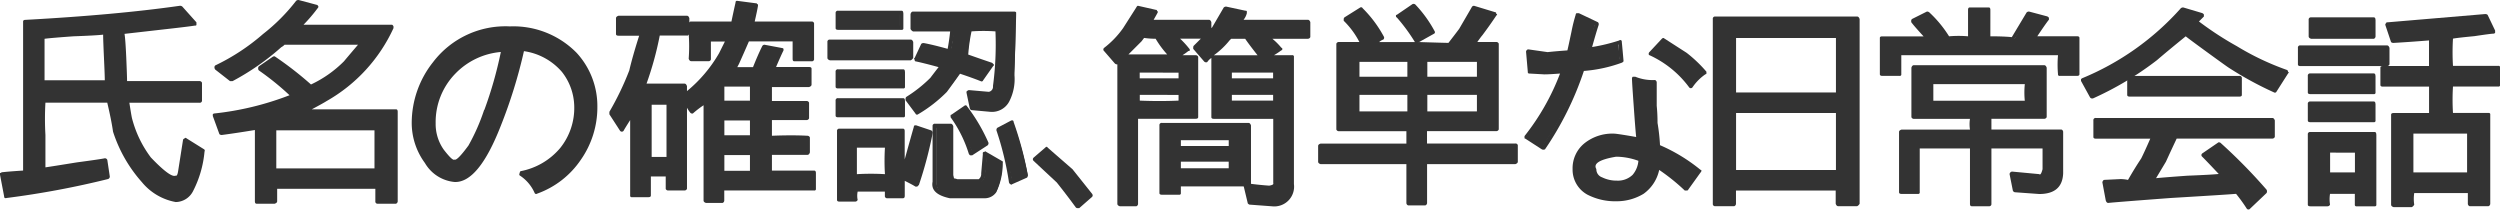
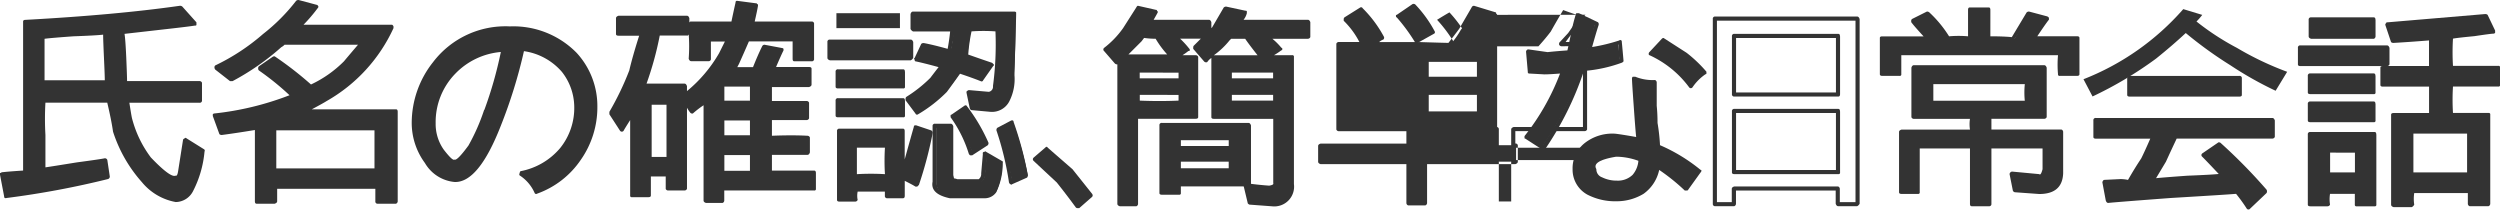
<svg xmlns="http://www.w3.org/2000/svg" width="145.006" height="12.153" preserveAspectRatio="none">
  <g data-name="グループ 136607">
    <g data-name="グループ 128923">
      <g data-name="グループ 128922">
        <path data-name="パス 73458" d="M10.195 11.575a1.092 1.092 0 0 0 .909-.576 7.016 7.016 0 0 0 .622-2.257l-1-.624a10.7 10.7 0 0 1-.287 1.825q-.1.336-.239.336-.574 0-1.531-1.1A7.032 7.032 0 0 1 7.513 6.82q-.096-.388-.192-1.009h4.259V4.803H7.226q-.1-1.249-.144-2.978 2.249-.193 4.164-.48l-.814-.913q-3.685.528-9 .816v8.694q-.67.1-1.34.144l.239 1.3a58.294 58.294 0 0 0 5.89-1.154l-.144-.961q-1.579.288-3.589.576V5.811h3.828a12.711 12.711 0 0 0 .335 1.777 6.8 6.8 0 0 0 1.628 2.834 3.3 3.3 0 0 0 1.916 1.153m-4.116-9.7a26.028 26.028 0 0 0 .144 2.93H2.488V2.113q1.866-.096 3.589-.24Z" fill="#333" />
      </g>
    </g>
    <g data-name="グループ 128925">
      <g data-name="グループ 128924">
        <path data-name="パス 73459" d="M11.294 1.488q.1 0 .1-.048v-.144l-.818-.913a.2.2 0 0 0-.143-.048q-3.685.528-8.949.816-.144 0-.144.1v8.642q-.766.048-1.244.1a.138.138 0 0 1-.096.042v.1l.239 1.249q0 .144.144.1a51.059 51.059 0 0 0 5.886-1.1.154.154 0 0 0 .1-.144l-.144-.961a.153.153 0 0 0-.144-.1q-.191.048-1.627.24-1.484.24-1.819.288V7.828a16.461 16.461 0 0 1 0-1.873h3.586q.239 1.009.335 1.681a8.143 8.143 0 0 0 1.675 2.93 3.3 3.3 0 0 0 1.962 1.153 1.145 1.145 0 0 0 1-.624 6.229 6.229 0 0 0 .67-2.305.1.1 0 0 0-.048-.144l-1-.624a.06.06 0 0 0-.1 0q-.1.048-.1.1l-.287 1.825q-.048.288-.144.24-.287.144-1.436-1.057a6.451 6.451 0 0 1-1.1-2.305q-.048-.24-.144-.865h4.068a.127.127 0 0 0 .144-.144V4.802a.153.153 0 0 0-.144-.1H7.37q0-.288-.048-1.393-.048-1.057-.1-1.345l2.106-.24q1.723-.192 1.962-.24m-.857-.909q.191.24.622.72-.526.048-2.106.24-1.627.144-1.819.192-.144 0-.144.1 0 .192.1 1.489.048 1.345.048 1.489.048.144.144.144h4.211v.768H7.37a.138.138 0 0 0-.1.048.042.042 0 0 0-.048.048v.048l.191 1.009a7.632 7.632 0 0 0 1.149 2.4q1.053 1.153 1.627 1.153.383-.144.383-.384l.287-1.729q.431.288.766.48a6.909 6.909 0 0 1-.622 2.209.975.975 0 0 1-.814.48 3.01 3.01 0 0 1-1.771-1.1A6.834 6.834 0 0 1 6.8 7.587q-.144-.913-.335-1.777-.048-.1-.1-.1H2.489a.085.085 0 0 0-.1.1v4.035a.06.06 0 0 0 0 .1.138.138 0 0 0 .1.048q.191-.048 1.675-.288 1.436-.24 1.819-.288a6.5 6.5 0 0 0 .144.768q-2.586.62-5.696 1.05a6.2 6.2 0 0 0-.192-1.006q.814-.1 1.244-.144a.085.085 0 0 0 .1-.1V1.344q5.165-.241 8.85-.769Z" fill="#333" />
      </g>
    </g>
    <g data-name="グループ 128927">
      <g data-name="グループ 128926">
        <path data-name="パス 73460" d="M6.174 1.818a.138.138 0 0 0-.096-.048l-3.633.24a.085.085 0 0 0-.1.1V4.8q0 .1.144.1h3.732a.138.138 0 0 0 .1-.048l-.147-3.034M6.03 3.355q.048 1.009.048 1.3H2.584V2.25q.335-.048 1.675-.144 1.34-.048 1.723-.096 0 .288.048 1.345Z" fill="#333" />
      </g>
    </g>
    <g data-name="グループ 128929">
      <g data-name="グループ 128928">
        <path data-name="パス 73461" d="M22.919 11.719V6.484h-5.312q.67-.34 1.244-.673a9.389 9.389 0 0 0 3.829-4.227h-5.313q.527-.575.957-1.152L17.272.144a14.178 14.178 0 0 1-1.963 1.969 12.28 12.28 0 0 1-2.771 1.825l.861.672a15.687 15.687 0 0 0 2.82-1.92.75.75 0 0 1 .191-.146h4.594a9.42 9.42 0 0 1-.957 1.1 8.575 8.575 0 0 1-2.009 1.447 18.061 18.061 0 0 0-2.2-1.681l-.766.576a14.037 14.037 0 0 1 1.912 1.585 17.679 17.679 0 0 1-4.546 1.153l.383 1.009a16.177 16.177 0 0 0 2.058-.336v4.323h1.053v-.865h5.934v.865h1.053m-6.987-1.826v-2.45h5.934v2.45Z" fill="#333" />
      </g>
    </g>
    <g data-name="グループ 128931">
      <g data-name="グループ 128930">
        <path data-name="パス 73462" d="M22.824 1.633v-.1q-.048-.1-.1-.1h-5.117a9.364 9.364 0 0 0 .814-.953.139.139 0 0 0 .048-.1q-.048-.1-.1-.1L17.32 0a.2.2 0 0 0-.144.048 10.809 10.809 0 0 1-1.914 1.921 12.28 12.28 0 0 1-2.775 1.825.139.139 0 0 0-.048.1.2.2 0 0 0 .048.144l.856.669h.144a14.411 14.411 0 0 0 2.828-1.969.75.75 0 0 0 .191-.144h4.26q-.574.672-.814.961A6.7 6.7 0 0 1 18.038 4.9a20.162 20.162 0 0 0-2.106-1.634.2.2 0 0 0-.144.048l-.766.528a.139.139 0 0 0-.048.1v.048a.139.139 0 0 0 .048.1 15.8 15.8 0 0 1 1.772 1.433 17.024 17.024 0 0 1-4.351 1.057.138.138 0 0 0-.1.048v.1l.383 1.053a.2.2 0 0 0 .144.048q.766-.1 1.914-.288v4.131q0 .144.1.144h1.048q.144-.048.144-.144v-.72h5.695v.72a.127.127 0 0 0 .144.144h1.053a.154.154 0 0 0 .1-.144V6.484q0-.144-.1-.144h-4.882q.718-.384.861-.48a9.321 9.321 0 0 0 3.876-4.227m0 7.445v2.5h-.813v-.72q0-.144-.1-.144h-5.978q-.1 0-.1.144v.72h-.809V7.4l-.048-.1a.2.2 0 0 0-.144-.048l-1.914.337q-.143-.389-.287-.817a16.428 16.428 0 0 0 4.451-1.1q.048 0 .048-.1a.06.06 0 0 0 0-.1 15.267 15.267 0 0 0-1.867-1.486 4.438 4.438 0 0 1 .574-.432 12.928 12.928 0 0 1 2.107 1.585.366.366 0 0 0 .144.048A9.27 9.27 0 0 0 20.143 3.7l.957-1.153a.042.042 0 0 0 .049-.047v-.051a.094.094 0 0 0-.144-.049h-4.594a.518.518 0 0 0-.239.192 16.461 16.461 0 0 1-2.729 1.875q-.287-.24-.67-.528a13.09 13.09 0 0 0 2.633-1.778A10.809 10.809 0 0 0 17.32.24q.287.1.814.24l-.862 1.009v.144a.138.138 0 0 0 .1.048h5.121a9.68 9.68 0 0 1-3.641 3.986q-.67.333-1.293.673a.2.2 0 0 0-.048.144q.048.1.1.1h5.216Z" fill="#333" />
      </g>
    </g>
    <g data-name="グループ 128933">
      <g data-name="グループ 128932">
        <path data-name="パス 73463" d="M21.865 10.01a.154.154 0 0 0 .1-.144V7.464q0-.144-.1-.144h-5.934a.127.127 0 0 0-.144.144v2.4q0 .1.144.144h5.934m-.144-2.448v2.209h-5.695V7.56h5.695Z" fill="#333" />
      </g>
    </g>
    <g data-name="グループ 128951">
      <g data-name="グループ 128950">
        <path data-name="パス 73472" d="M33.354 3.164a4.857 4.857 0 0 0-3.732-1.489 5.144 5.144 0 0 0-4.356 2.017 5.418 5.418 0 0 0-1.244 3.41 3.711 3.711 0 0 0 .766 2.306 2.071 2.071 0 0 0 1.579 1.056q1.34 0 2.632-3.17a29.918 29.918 0 0 0 1.34-4.467 3.858 3.858 0 0 1 2.393 1.3 3.384 3.384 0 0 1 .718 2.065 3.831 3.831 0 0 1-.861 2.5 3.861 3.861 0 0 1-2.3 1.393 3.311 3.311 0 0 1 .861 1.057 4.666 4.666 0 0 0 2.443-1.926 5.093 5.093 0 0 0 .957-3.026 4.435 4.435 0 0 0-1.2-3.026m-8.179 3.938a4.361 4.361 0 0 1 1.151-2.978 4.324 4.324 0 0 1 2.919-1.3 35.411 35.411 0 0 1-1 3.554 9.622 9.622 0 0 1-.957 2.065q-.526.913-.909.865-.287 0-.718-.576a2.884 2.884 0 0 1-.486-1.63Z" fill="#333" />
      </g>
    </g>
    <g data-name="グループ 128953">
      <g data-name="グループ 128952">
        <path data-name="パス 73473" d="M33.692 9.264a5.31 5.31 0 0 0 .957-3.074 4.553 4.553 0 0 0-1.2-3.122 5.145 5.145 0 0 0-3.873-1.537 5.278 5.278 0 0 0-4.451 2.065 5.677 5.677 0 0 0-1.244 3.506 3.917 3.917 0 0 0 .766 2.354 2.226 2.226 0 0 0 1.723 1.1q1.388.048 2.68-3.266a28.927 28.927 0 0 0 1.34-4.323 3.575 3.575 0 0 1 2.2 1.2 3.32 3.32 0 0 1 .718 2.017 3.707 3.707 0 0 1-.814 2.4 3.963 3.963 0 0 1-2.3 1.345.139.139 0 0 0-.048.1q-.048 0 0 .048a.06.06 0 0 0 0 .1 2.329 2.329 0 0 1 .861 1.009.094.094 0 0 0 .144.048 5.151 5.151 0 0 0 2.541-1.97m-3.4-6.58a.085.085 0 0 0-.1.1 28.111 28.111 0 0 1-1.34 4.419q-1.238 3.117-2.482 3.117a2.06 2.06 0 0 1-1.532-1.008 3.729 3.729 0 0 1-.718-2.21 5.488 5.488 0 0 1 1.2-3.362 5.092 5.092 0 0 1 4.256-1.969 4.8 4.8 0 0 1 3.685 1.489 4.188 4.188 0 0 1 1.149 2.93 5.169 5.169 0 0 1-3.254 4.8 2.6 2.6 0 0 0-.719-.859 4.179 4.179 0 0 0 2.25-1.4 3.9 3.9 0 0 0 .861-2.546 3.509 3.509 0 0 0-.767-2.154 3.839 3.839 0 0 0-2.487-1.347Z" fill="#333" />
      </g>
    </g>
    <g data-name="グループ 128955">
      <g data-name="グループ 128954">
        <path data-name="パス 73474" d="M29.289 2.775q0-.048-.1-.048a4.525 4.525 0 0 0-2.915 1.345 4.29 4.29 0 0 0-1.244 3.074 2.773 2.773 0 0 0 .526 1.681q.431.672.814.672.431 0 1-.913a10.934 10.934 0 0 0 .96-2.113 23.33 23.33 0 0 0 1-3.6.139.139 0 0 0-.048-.1m-1.2 3.6a11.627 11.627 0 0 1-.909 2.065q-.67.913-.814.816-.1.1-.622-.576a2.584 2.584 0 0 1-.468-1.532 4.021 4.021 0 0 1 1.149-2.882 4.164 4.164 0 0 1 2.632-1.249 23.156 23.156 0 0 1-.957 3.362Z" fill="#333" />
      </g>
    </g>
    <g data-name="グループ 128957">
      <g data-name="グループ 128956">
        <path data-name="パス 73475" d="M47.213 10.903V9.99h-2.536V8.837h2.2v-.864h-2.2V6.82h2.154v-.864h-2.154V4.899h2.3v-.913h-2.109a6.791 6.791 0 0 0 .479-1.1l-1-.192a5.2 5.2 0 0 1-.574 1.3h-1.2a2.525 2.525 0 0 1 .239-.384 12.156 12.156 0 0 0 .576-1.353h2.728V3.41h1V1.344h-3.492q.143-.528.239-1.056L42.81.144a7.322 7.322 0 0 1-.287 1.2h-2.441V3.41h1.053V2.257h1.1q-.191.48-.383.865a9.191 9.191 0 0 1-2.106 2.4v-.578h-2.439a.139.139 0 0 0 .048-.1 19.27 19.27 0 0 0 .861-2.93h1.672v-.905h-4.017v.913h1.388q-.287 1.1-.67 2.161a13.036 13.036 0 0 1-1.101 2.449l.574.961a10.656 10.656 0 0 0 .626-1.009v4.8h.957v-1.2h1.1v.816h1V5.859l.431.576.766-.576v5.764h.957v-.72h5.312m-5.31-4.947V4.899h1.771v1.057h-1.771m-4.259-.048h1.1v3.265h-1.1V5.908m6.03.913v1.152h-1.771V6.82h1.771m-1.771 3.17V8.837h1.771V9.99Z" fill="#333" />
      </g>
    </g>
    <g data-name="グループ 128959">
      <g data-name="グループ 128958">
        <path data-name="パス 73476" d="M45.446 2.931v-.1a.138.138 0 0 0-.1-.048l-1-.188a.153.153 0 0 0-.144.1q-.239.48-.526 1.2h-.912l.1-.192q.239-.528.574-1.3h2.536v1.008q0 .144.1.144h1a.127.127 0 0 0 .144-.144V1.394a.127.127 0 0 0-.144-.144h-3.3q.144-.624.191-.913V.289a.042.042 0 0 0-.053-.048.042.042 0 0 0-.047-.048L42.764.049a.085.085 0 0 0-.1.1q-.1.432-.239 1.1h-2.341a.086.086 0 0 0-.1.1v-.291q-.044-.144-.138-.144h-3.974q-.143.048-.143.144v.913q0 .1.144.1h1.2q-.383 1.2-.574 2.017a16.573 16.573 0 0 1-1.153 2.397v.144l.622.961a.138.138 0 0 0 .1.048.138.138 0 0 0 .1-.048q.048-.1.383-.624v4.371a.085.085 0 0 0 .1.1h.957q.144 0 .144-.1v-1.1h.861v.72a.153.153 0 0 0 .133.092h.957a.153.153 0 0 0 .144-.1v-4.7a2.043 2.043 0 0 0 .191.288.138.138 0 0 0 .1.048h.048a5.527 5.527 0 0 1 .622-.48v5.523q0 .1.144.144h.957a.154.154 0 0 0 .1-.144v-.579h5.216a.085.085 0 0 0 .1-.1v-.91q0-.144-.1-.144h-2.451v-.913h2.058q.1 0 .144-.144v-.864a.153.153 0 0 0-.144-.1q-.861-.048-2.058 0v-.909h2.01a.153.153 0 0 0 .144-.1v-.908a.153.153 0 0 0-.144-.1h-2.01v-.808h2.154q.144-.048.144-.144v-.918q0-.1-.144-.1h-1.915q.287-.672.431-.961m-.239-1.436h1.771v1.825h-.766V2.258a.153.153 0 0 0-.144-.1h-2.68a.2.2 0 0 0-.144.048l-.574 1.349a2.525 2.525 0 0 0-.239.384v.048a.06.06 0 0 0 0 .1.138.138 0 0 0 .1.048h1.24a.138.138 0 0 0 .1-.048q.191-.48.526-1.249.335.048.766.144-.287.624-.431.961v.144a.2.2 0 0 0 .144.048h1.962v.672h-2.2a.085.085 0 0 0-.1.1v1.05q0 .144.1.144h2.058v.624H44.63q-.1 0-.1.144v1.1a.154.154 0 0 0 .1.144q.909-.048 2.106 0v.624H44.63a.085.085 0 0 0-.1.1v1.2a.085.085 0 0 0 .1.1h2.441v.672h-5.169q-.144.048-.144.144v.576h-.717V5.861a.139.139 0 0 0-.048-.1h-.147q-.239.192-.67.528a6 6 0 0 1-.383-.48.094.094 0 0 0-.144-.048.139.139 0 0 0-.048.1v4.947a3.064 3.064 0 0 1-.766 0v-.672q0-.144-.1-.144h-1.14q-.1 0-.1.144v1.057h-.713v-4.66a.559.559 0 0 0-.1-.144.2.2 0 0 0-.144.048q-.144.288-.479.865-.287-.48-.479-.768a11.761 11.761 0 0 0 1.1-2.4q.048-.144.335-1.057a7.714 7.714 0 0 0 .287-1.1h.054a.139.139 0 0 1-.048-.1.138.138 0 0 0-.1-.048h-1.24v-.68h3.778v.672H38.17l-.1.1a24.518 24.518 0 0 1-.81 2.928.139.139 0 0 0-.048.1v.048q.048.1.1.1h2.3v.48a.139.139 0 0 0 .048.1q.048.048.144 0a8.719 8.719 0 0 0 2.098-2.458q.239-.48.431-.913a.06.06 0 0 0 0-.1.138.138 0 0 0-.1-.048h-1.144a.085.085 0 0 0-.1.1v1.057h-.809a17.413 17.413 0 0 0 0-1.825h2.345a.085.085 0 0 0 .1-.1q.1-.384.239-1.1l.814.1a8.347 8.347 0 0 1-.191.961q.048 0 0 .048a.042.042 0 0 1 .048.048.138.138 0 0 0 .1.048h1.57m-3.972.913h.813l-.335.672a8.007 8.007 0 0 1-1.865 2.204v-.288q-.049-.147-.145-.147h-2.2a18.923 18.923 0 0 0 .766-2.786h1.579a.085.085 0 0 0 .1-.1 9.884 9.884 0 0 1 0 1.441q.048.144.144.144h1a.127.127 0 0 0 .144-.144Z" fill="#333" />
      </g>
    </g>
    <g data-name="グループ 128961">
      <g data-name="グループ 128960">
        <path data-name="パス 73477" d="M38.803 5.836h-1.1a.127.127 0 0 0-.144.144v3.218a.127.127 0 0 0 .144.144h1.1q.1 0 .1-.144V5.98q-.004-.144-.1-.144m-1 .24h.856v3.026h-.861V6.076Z" fill="#333" />
      </g>
    </g>
    <g data-name="グループ 128963">
      <g data-name="グループ 128962">
        <path data-name="パス 73478" d="M43.642 6.084a.085.085 0 0 0 .1-.1V4.928q0-.144-.1-.144H41.92a.127.127 0 0 0-.144.144v1.056q0 .1.144.1h1.722m-.143-1.06v.816h-1.484v-.816Z" fill="#333" />
      </g>
    </g>
    <g data-name="グループ 128965">
      <g data-name="グループ 128964">
        <path data-name="パス 73479" d="M43.642 8.091a.085.085 0 0 0 .1-.1V6.89q0-.144-.1-.144H41.92a.127.127 0 0 0-.144.144v1.1q0 .1.144.1h1.722m-.143-1.104v.86h-1.484v-.86Z" fill="#333" />
      </g>
    </g>
    <g data-name="グループ 128967">
      <g data-name="グループ 128966">
        <path data-name="パス 73480" d="M43.642 10.148a.085.085 0 0 0 .1-.1V8.899q0-.144-.1-.144H41.92a.127.127 0 0 0-.144.144v1.156q0 .1.144.1h1.722m-.143-1.16v.913h-1.484v-.913Z" fill="#333" />
      </g>
    </g>
    <g data-name="グループ 128969">
      <g data-name="グループ 128968">
        <path data-name="パス 73481" d="m56.41 8.883.861-.576a11.57 11.57 0 0 0-1.2-2.113l-.766.528a10.592 10.592 0 0 1 1.1 2.161m-7.8 2.69h.957v-.577h1.821v.384h.909v-1.104l.814.432a23.379 23.379 0 0 0 .814-3.026l-.861-.288a23.586 23.586 0 0 1-.766 2.738V7.586h-3.684v3.986m.957-1.393V8.403h1.817v1.777h-1.816m-1.053-4.371v.865h3.78v-.865h-3.78m0-1.681v.865h3.78v-.865h-3.78m4.307-.768v-.961h-4.738v.961h4.738m-.622-1.729V.766h-3.685v.865h3.685m6.556 5.475-.861.384a21.292 21.292 0 0 1 .813 3.076l.909-.384a19.45 19.45 0 0 0-.861-3.074m-.957 3.986a4.2 4.2 0 0 0 .335-1.633l-.909-.528q-.048.816-.1 1.153-.041.38-.235.43h-1.292q-.383 0-.335-.336V7.298h-.958v3.218q0 .816.909.865h2.01a.714.714 0 0 0 .574-.288m.1-9.414a30.99 30.99 0 0 1-.1 3.362.492.492 0 0 1-.383.432 5.593 5.593 0 0 1-1.149-.144l.191.961a7.087 7.087 0 0 0 1.053.1q.814-.048 1-.576a3.274 3.274 0 0 0 .294-1.448q.1-1.2.1-3.554h-5.891v.867h2.3a5.905 5.905 0 0 1-.191 1.3q-.721-.196-1.538-.34l-.383.816a10.712 10.712 0 0 1 1.531.384 4.385 4.385 0 0 1-.622.768 6.319 6.319 0 0 1-1.432 1.159l.574.768a8.776 8.776 0 0 0 1.632-1.301 4.277 4.277 0 0 0 .814-1.1q.718.24 1.292.48l.574-.816a13.268 13.268 0 0 0-1.488-.531 9.338 9.338 0 0 0 .192-1.587Z" fill="#333" />
      </g>
    </g>
    <g data-name="グループ 128971">
      <g data-name="グループ 128970">
        <path data-name="パス 73482" d="M52.969 3.354v-.913q-.048-.144-.143-.144h-4.69a.127.127 0 0 0-.144.144v.913q0 .1.144.144h4.69a.314.314 0 0 0 .144-.144m-2.489-.817h2.249a2.72 2.72 0 0 0 0 .72h-4.499v-.72Z" fill="#333" />
      </g>
    </g>
    <g data-name="グループ 128973">
      <g data-name="グループ 128972">
-         <path data-name="パス 73483" d="M52.392.766q0-.144-.1-.144h-3.68a.127.127 0 0 0-.144.144v.865q0 .1.144.1h3.685a.085.085 0 0 0 .1-.1V.766m-.239.1v.621h-3.451V.862h3.446Z" fill="#333" />
-       </g>
+         </g>
    </g>
    <g data-name="グループ 128975">
      <g data-name="グループ 128974">
        <path data-name="パス 73484" d="M52.487 4.164q0-.144-.096-.144h-3.78a.127.127 0 0 0-.144.144v.865q0 .1.144.1h3.78a.085.085 0 0 0 .1-.1v-.865m-.239.1v.621h-3.546V4.26h3.542Z" fill="#333" />
      </g>
    </g>
    <g data-name="グループ 128977">
      <g data-name="グループ 128976">
        <path data-name="パス 73485" d="M52.487 5.838q0-.144-.096-.144h-3.78a.127.127 0 0 0-.144.144v.865q0 .1.144.1h3.78a.085.085 0 0 0 .1-.1v-.865m-.239.1v.621h-3.546v-.625h3.542Z" fill="#333" />
      </g>
    </g>
    <g data-name="グループ 128979">
      <g data-name="グループ 128978">
        <path data-name="パス 73486" d="M54.1 7.703a.154.154 0 0 0-.1-.144l-.857-.288h-.094a.139.139 0 0 0-.048.1q-.1.336-.526 1.873V7.607q0-.144-.1-.144h-3.682a.127.127 0 0 0-.144.144v3.987q0 .1.144.1h.909a.153.153 0 0 0 .144-.1 1.17 1.17 0 0 1 0-.48h1.579v.24a.127.127 0 0 0 .144.144h.909q.1 0 .1-.144v-.865q.479.24.622.336h.1l.1-.1a23.379 23.379 0 0 0 .8-3.022m-1.866 2.4a.139.139 0 0 0 .048.1q-.048 0-.048.1v.961h-.67v-.24q0-.144-.1-.144h-1.862q-.1 0-.1.144a.915.915 0 0 0 0 .432h-.714V7.703h3.446v2.4m.191.1.048-.048q.048-.144.335-1.2.287-1.1.383-1.393.335.1.622.192a15.927 15.927 0 0 1-.718 2.786 6.389 6.389 0 0 0-.67-.339Z" fill="#333" />
      </g>
    </g>
    <g data-name="グループ 128981">
      <g data-name="グループ 128980">
        <path data-name="パス 73487" d="M51.569 8.469q-.048-.144-.144-.144h-1.818a.127.127 0 0 0-.144.144v1.729q0 .1.144.144h1.818a.314.314 0 0 0 .144-.144V8.469m-1.867.096h1.627a12.352 12.352 0 0 0 0 1.537 13.793 13.793 0 0 0-1.627 0Z" fill="#333" />
      </g>
    </g>
    <g data-name="グループ 128983">
      <g data-name="グループ 128982">
        <path data-name="パス 73488" d="M58.939.719a.138.138 0 0 0-.096-.048h-5.886q-.1 0-.144.144v.865a.314.314 0 0 0 .144.144h2.153q-.048.48-.144 1.009-.861-.24-1.388-.336a.2.2 0 0 0-.144.048l-.382.816-.048.048.048.048q0 .1.048.1.479.1 1.34.336-.335.432-.479.624a7.808 7.808 0 0 1-1.388 1.1.139.139 0 0 0-.048.1v.1l.574.768a.094.094 0 0 0 .144.048 8.111 8.111 0 0 0 1.675-1.3q.287-.384.766-1.057.718.24 1.2.432a.094.094 0 0 0 .142-.051l.574-.816.048-.048v-.048l-.1-.1q-.574-.192-1.388-.48a9.748 9.748 0 0 1 .191-1.345 10.035 10.035 0 0 1 1.388 0 18.237 18.237 0 0 1-.144 3.17.3.3 0 0 1-.239.336l-1.149-.1a.138.138 0 0 0-.1.048q-.048 0-.048.1l.191.913q.048.1.1.1l1.1.1a1.13 1.13 0 0 0 1.1-.624 2.829 2.829 0 0 0 .293-1.492q0-.24.048-1.777.048-1.587.048-1.779v-.1m-.957.961a.139.139 0 0 0-.048-.1h-1.723a.085.085 0 0 0-.1.1q-.1.768-.239 1.537a.559.559 0 0 0 .1.144q.479.192 1.34.48-.239.336-.431.624l-1.2-.48q-.048 0-.144.1l-.811 1.057a6.2 6.2 0 0 1-1.53 1.2l-.383-.576a8.785 8.785 0 0 0 1.34-1.1l.622-.768v-.1a.085.085 0 0 0-.1-.1q-.474-.141-1.383-.333a3.526 3.526 0 0 0 .287-.624q.861.192 1.436.336h.1a.139.139 0 0 0 .048-.1l.239-1.3a.139.139 0 0 0-.048-.1h-2.302V.911H58.7q0 .384-.048 1.825t-.048 1.635a2.849 2.849 0 0 1-.239 1.393.961.961 0 0 1-.909.48q-.335-.048-.957-.1-.048-.288-.144-.672.67.048 1 .1.383 0 .479-.528a20.154 20.154 0 0 0 .148-3.364Z" fill="#333" />
      </g>
    </g>
    <g data-name="グループ 128985">
      <g data-name="グループ 128984">
        <path data-name="パス 73489" d="m57.011 8.905-.1 1.153a.374.374 0 0 1-.144.336h-1.24a.781.781 0 0 0-.191-.048l-.044-.192V7.32q-.052-.144-.148-.144h-.909a.127.127 0 0 0-.143.144v3.218q-.144.72 1 .961h2.062a.807.807 0 0 0 .622-.336 3.776 3.776 0 0 0 .383-1.729q.048-.048-.048-.1l-.909-.525a.06.06 0 0 0-.1 0 .085.085 0 0 0-.1.1m.239.192a4.951 4.951 0 0 1 .67.432 3.463 3.463 0 0 1-.335 1.489q-.1.192-.479.24h-2.005q-.766-.048-.766-.72V7.416h.722v2.738l.1.336.383.144 1.288-.048q.287-.048.335-.48a9.6 9.6 0 0 0 .096-1.009Z" fill="#333" />
      </g>
    </g>
    <g data-name="グループ 128987">
      <g data-name="グループ 128986">
        <path data-name="パス 73490" d="M55.137 6.701v.1A7.276 7.276 0 0 1 56.19 8.91q.048.1.1.1h.1l.901-.585a.2.2 0 0 0 .046-.139 10.188 10.188 0 0 0-1.243-2.114.094.094 0 0 0-.143-.047l-.766.528a.042.042 0 0 0-.048.048m.287.1q.239-.196.527-.389a10.258 10.258 0 0 1 1.1 1.873 7.879 7.879 0 0 1-.67.432 10.782 10.782 0 0 0-.957-1.92Z" fill="#333" />
      </g>
    </g>
    <g data-name="グループ 128989">
      <g data-name="グループ 128988">
        <path data-name="パス 73491" d="M58.752 6.985h-.092l-.819.432a.2.2 0 0 0-.046.144 17.371 17.371 0 0 1 .729 3.024q.046.1.091.1a.055.055 0 0 0 .091 0l.865-.384a.2.2 0 0 0 .046-.144 20.221 20.221 0 0 0-.822-3.072.141.141 0 0 0-.043-.1m-.729.576a3.259 3.259 0 0 0 .592-.288 22.114 22.114 0 0 1 .774 2.834q-.319.144-.683.288a22.46 22.46 0 0 0-.683-2.834Z" fill="#333" />
      </g>
    </g>
    <g data-name="グループ 128991">
      <g data-name="グループ 128990">
        <path data-name="パス 73492" d="M63.304 11.35a7.571 7.571 0 0 0-1.148-1.441q-1.053-.961-1.436-1.249l-.67.576a13.563 13.563 0 0 1 1.388 1.3 17.876 17.876 0 0 1 1.1 1.441Z" fill="#333" />
      </g>
    </g>
    <g data-name="グループ 128993">
      <g data-name="グループ 128992">
        <path data-name="パス 73493" d="M63.354 11.398q.048-.048 0-.144l-1.146-1.438-1.439-1.252q-.048-.1-.144 0l-.669.576a.139.139 0 0 0-.048.096.139.139 0 0 0 .048.1l1.34 1.249q.574.72 1.1 1.441a.138.138 0 0 0 .1.048h.1l.766-.672m-3.167-2.166q.287-.24.527-.432.766.672 1.34 1.2.383.48 1.053 1.3l-.574.48q-.67-.816-1.053-1.345-.431-.434-1.293-1.203Z" fill="#333" />
      </g>
    </g>
    <g data-name="グループ 128995">
      <g data-name="グループ 128994">
        <path data-name="パス 73494" d="M67.344 7.225v3.923h1v-.478h4.071V7.225h-5.071m1 1.387v-.621h3.019v.621h-3.014m0 1.292v-.622h3.014v.622h-3.014m5.645-3.157v3.827q0 .287-.335.287a8.18 8.18 0 0 1-1.387-.144l.239 1a10.974 10.974 0 0 0 1.339.1q1.148 0 1.1-1.2V3.302h-1.482l.813-.478a7.62 7.62 0 0 0-.718-.718h2.344v-.861h-3.922a2.644 2.644 0 0 0 .239-.526L71.123.48a4.534 4.534 0 0 1-.717 1.152 1.277 1.277 0 0 1-.239.335v-.722h-3.4l.29-.574-1.052-.239a4.382 4.382 0 0 1-.766 1.244 4.754 4.754 0 0 1-1.1 1.196l.622.718a.75.75 0 0 1 .191-.144v8.372h.957V6.747h3.492V3.302h-1.244l.765-.431a8.66 8.66 0 0 0-.765-.765h1.818a3.5 3.5 0 0 1-.622.574l.622.765a7.665 7.665 0 0 0 1.292-1.2.557.557 0 0 0 .1-.144h.909a11.226 11.226 0 0 1 .957 1.2h-2.827v3.446h3.588m0-2.679v.574h-2.631v-.574h2.631m0 1.292v.622h-2.631v-.623h2.631m-7.033-3.253a11.226 11.226 0 0 1 .957 1.2h-2.779a4.552 4.552 0 0 0 .909-1 .75.75 0 0 0 .144-.191h.765m-1.048 2.527v-.574h2.488v.574h-2.488m0 1.339v-.622h2.488v.622Z" fill="#333" />
      </g>
    </g>
    <g data-name="グループ 128997">
      <g data-name="グループ 128996">
        <path data-name="パス 73495" d="M76.004 1.292q-.048-.144-.144-.144h-3.731a.986.986 0 0 0 .191-.382v-.1q0-.048-.1-.048L71.124.383a.2.2 0 0 0-.144.052l-.67 1.148-.048.048v-.339q-.047-.144-.143-.144h-3.205q.192-.335.239-.43V.67l-.047-.048a.042.042 0 0 0-.048-.048L66.005.335q-.048 0-.1.1l-.765 1.2a5.318 5.318 0 0 1-1.096 1.14.12.12 0 0 0 0 .191l.622.718a.2.2 0 0 0 .143.051v8.085q0 .1.144.144h.957a.153.153 0 0 0 .1-.144V6.889h3.344q.144 0 .144-.1V3.301a.153.153 0 0 0-.144-.1h-.765a3.375 3.375 0 0 0 .335-.239.138.138 0 0 0 .1-.048q-.048-.048 0-.048l-.048-.048a5.287 5.287 0 0 0-.526-.574h1.2l-.392.391a.138.138 0 0 0-.048.1v.1l.622.718a.156.156 0 0 0 .191.048.854.854 0 0 1 .239-.239v3.431q0 .1.144.1h3.445v3.731q.048.1-.239.144-.67-.048-1.339-.144a.169.169 0 0 0-.144.144l.239 1q0 .048.1.1l1.339.1a1.147 1.147 0 0 0 1.244-1.292V3.301a.085.085 0 0 0-.1-.1h-1.055a4.353 4.353 0 0 0 .431-.287.042.042 0 0 0 .048-.048v-.043a.042.042 0 0 0-.048-.048 3.8 3.8 0 0 0-.526-.526h2.057a.153.153 0 0 0 .144-.1v-.857m-.239.718h-2.247a.085.085 0 0 0-.1.1v.048a.06.06 0 0 0 0 .1 7.013 7.013 0 0 1 .622.574 4.068 4.068 0 0 1-.67.383.142.142 0 0 0-.048.1v-.062l-1-1.2-.957-.048a.367.367 0 0 1-.144.048l-.048.1a8.043 8.043 0 0 1-1.2 1.148 3.8 3.8 0 0 1-.475-.574q.383-.335.574-.478v-.1q.047-.047 0-.048a.2.2 0 0 0 .144-.048l.287-.335a11.349 11.349 0 0 1 .67-1.1q.383.1.861.191-.144.335-.191.431v.095a.138.138 0 0 0 .1.048h3.827a2.03 2.03 0 0 0 0 .622M74.09 6.793q0-.144-.1-.144h-3.488V3.445h2.727q.048 0 .1-.1a.557.557 0 0 0 .144.1h1.339v7.224a.885.885 0 0 1-1 1.052q-.478-.048-1.244-.1a7.129 7.129 0 0 0-.144-.718q.813.048 1.244.1.526-.1.431-.383V6.793m-2.688-4.544h.813q.191.287.718.957h-2.536a4.681 4.681 0 0 0 .909-.861l.1-.1m-1.391-.283v.048h-1.866a.085.085 0 0 0-.1.1.042.042 0 0 0-.048.048.138.138 0 0 0 .048.1l.622.622q-.478.239-.622.335a.138.138 0 0 0-.048.1q-.048 0 0 .048 0 .048.1.1h1.148V6.65H65.91a.127.127 0 0 0-.144.144v4.927h-.718V3.445a.138.138 0 0 0-.052-.096h-.139q0 .048-.1.1l-.474-.579a4.836 4.836 0 0 0 1.052-1.1q.24-.435.718-1.196.335.1.813.191a3.187 3.187 0 0 0-.239.478v.049l.048.043q0 .048.1.048h3.249Z" fill="#333" />
      </g>
    </g>
    <g data-name="グループ 128999">
      <g data-name="グループ 128998">
        <path data-name="パス 73496" d="M68.082 3.348a.367.367 0 0 0-.048-.139l-.909-1.152-.857-.048a.821.821 0 0 0-.243.239q-.479.479-.909.961a.2.2 0 0 0-.048.139.138.138 0 0 0 .1.048h2.77a.2.2 0 0 0 .144-.048m-2.631-.191.765-.765.144-.192a4.73 4.73 0 0 0 .67.048 5.556 5.556 0 0 0 .67.909Z" fill="#333" />
      </g>
    </g>
    <g data-name="グループ 129001">
      <g data-name="グループ 129000">
        <path data-name="パス 73497" d="M68.594 4.115q0-.144-.1-.144h-2.483a.127.127 0 0 0-.144.144v.526a.127.127 0 0 0 .144.143h2.487q.1 0 .1-.144v-.525m-.239.1v.33h-2.253V4.21Z" fill="#333" />
      </g>
    </g>
    <g data-name="グループ 129003">
      <g data-name="グループ 129002">
        <path data-name="パス 73498" d="M68.594 5.406q0-.144-.1-.144h-2.483a.127.127 0 0 0-.144.144v.574q0 .1.144.1h2.487a.085.085 0 0 0 .1-.1v-.574m-.239.1v.33q-1.1.048-2.248 0v-.335Z" fill="#333" />
      </g>
    </g>
    <g data-name="グループ 129005">
      <g data-name="グループ 129004">
        <path data-name="パス 73499" d="M72.559 7.273q-.048-.144-.143-.144h-5.023a.127.127 0 0 0-.144.144v3.922q0 .1.144.1h1a.085.085 0 0 0 .1-.1v-.382h3.923a.153.153 0 0 0 .144-.1v-3.44m-.24 1.722v1.578h-3.923q-.1 0-.144.144v.335h-.765V7.368h4.832Z" fill="#333" />
      </g>
    </g>
    <g data-name="グループ 129007">
      <g data-name="グループ 129006">
        <path data-name="パス 73500" d="M71.507 8.038a.127.127 0 0 0-.143-.144h-2.966a.127.127 0 0 0-.144.144v.574q0 .1.144.1h2.966q.144 0 .144-.1v-.574m-.239.1v.33h-2.776v-.335h2.775Z" fill="#333" />
      </g>
    </g>
    <g data-name="グループ 129009">
      <g data-name="グループ 129008">
        <path data-name="パス 73501" d="M71.507 9.282a.127.127 0 0 0-.143-.144h-2.966a.127.127 0 0 0-.144.144v.574a.127.127 0 0 0 .144.143h2.966a.127.127 0 0 0 .143-.143v-.574m-.239.1v.378h-2.775v-.383h2.775Z" fill="#333" />
      </g>
    </g>
    <g data-name="グループ 129011">
      <g data-name="グループ 129010">
        <path data-name="パス 73502" d="M74.082 4.115a.127.127 0 0 0-.143-.144h-2.583a.127.127 0 0 0-.144.144v.526a.127.127 0 0 0 .144.143h2.583a.127.127 0 0 0 .143-.143v-.526m-.239.1v.33h-2.392V4.21h2.392Z" fill="#333" />
      </g>
    </g>
    <g data-name="グループ 129013">
      <g data-name="グループ 129012">
        <path data-name="パス 73503" d="M74.082 5.406a.127.127 0 0 0-.143-.144h-2.583a.127.127 0 0 0-.144.144v.574q0 .1.144.1h2.583q.144 0 .144-.1v-.574m-.239.1v.33h-2.393v-.335h2.392Z" fill="#333" />
      </g>
    </g>
    <g data-name="グループ 129015">
      <g data-name="グループ 129014">
        <path data-name="パス 73504" d="m82.148 2.392.957-.574a7.75 7.75 0 0 0-1.1-1.483l-.906.574a5.252 5.252 0 0 1 1.049 1.483m5.788 6.984V8.42h-5.261v-.957h4.162V2.535h-1.388l.478-.574a8.459 8.459 0 0 0 .814-1.148L85.499.435a5.985 5.985 0 0 1-.765 1.292 4.7 4.7 0 0 1-.574.813h-4.595l.622-.383A6.278 6.278 0 0 0 78.991.526l-.909.574a7.535 7.535 0 0 1 1.052 1.435h-1.483v4.928h4.067v.957h-5.119v.957h5.119v2.392h.957V9.377h5.262m-5.262-4.832v-1.1h3.11v1.1h-3.11m-.957-1.1v1.1h-3.019v-1.1h3.019m.957 1.914h3.11v1.2h-3.11v-1.2m-3.976 1.195v-1.2h3.019v1.2Z" fill="#333" />
      </g>
    </g>
    <g data-name="グループ 129017">
      <g data-name="グループ 129016">
-         <path data-name="パス 73505" d="M86.836.861a.042.042 0 0 0-.048-.048q0-.1-.048-.1L85.497.335a.153.153 0 0 0-.142.1l-.72 1.239q-.287.383-.622.813-.191 0-1.722-.048h-2.296a.7.7 0 0 1 .239-.144.138.138 0 0 0 .048-.1v-.042A6.922 6.922 0 0 0 79.038.479a.1.1 0 0 0-.143-.044l-.909.57a.138.138 0 0 0-.048.1v.1a4.784 4.784 0 0 1 .909 1.23h-1.192a.153.153 0 0 0-.144.1v4.976a.153.153 0 0 0 .144.1h3.919v.718h-4.975q-.144.043-.144.139v.909q0 .1.144.144h4.975v2.248a.153.153 0 0 0 .1.144h1a.153.153 0 0 0 .1-.144V9.52h5.119q.144-.048.144-.144v-.908a.127.127 0 0 0-.144-.144H82.77v-.717h4.018a.153.153 0 0 0 .144-.1V2.535a.153.153 0 0 0-.144-.1h-1.1q.239-.335.287-.383.431-.574.813-1.148l.048-.048m-.144 1.818v4.693h-4.018q-.144.048-.144.144v.957q0 .1.144.1h5.119v.718h-5.119q-.144 0-.144.1v2.3h-.717v-2.3q0-.1-.144-.1h-4.975v-.723h4.975q.144 0 .144-.1v-.952a.127.127 0 0 0-.144-.144h-3.922V2.679h1.339a.085.085 0 0 0 .1-.1.042.042 0 0 0 .044-.044v-.047a8.161 8.161 0 0 0-1-1.339q.383-.239.718-.431a7.535 7.535 0 0 1 1.047 1.435q-.335.191-.478.287-.1.048-.1.1l.048.048q0 .048.1.1h4.544q.431-.478.718-.861.239-.431.718-1.244.383.144.957.335-.431.67-.67 1l-.477.517a.138.138 0 0 0-.048.1v.048a.153.153 0 0 0 .144.1Z" fill="#333" />
+         <path data-name="パス 73505" d="M86.836.861a.042.042 0 0 0-.048-.048q0-.1-.048-.1L85.497.335a.153.153 0 0 0-.142.1l-.72 1.239q-.287.383-.622.813-.191 0-1.722-.048h-2.296a.7.7 0 0 1 .239-.144.138.138 0 0 0 .048-.1v-.042A6.922 6.922 0 0 0 79.038.479a.1.1 0 0 0-.143-.044l-.909.57a.138.138 0 0 0-.048.1v.1a4.784 4.784 0 0 1 .909 1.23h-1.192a.153.153 0 0 0-.144.1v4.976a.153.153 0 0 0 .144.1h3.919v.718h-4.975q-.144.043-.144.139v.909q0 .1.144.144h4.975v2.248a.153.153 0 0 0 .1.144h1a.153.153 0 0 0 .1-.144V9.52h5.119q.144-.048.144-.144v-.908a.127.127 0 0 0-.144-.144v-.717h4.018a.153.153 0 0 0 .144-.1V2.535a.153.153 0 0 0-.144-.1h-1.1q.239-.335.287-.383.431-.574.813-1.148l.048-.048m-.144 1.818v4.693h-4.018q-.144.048-.144.144v.957q0 .1.144.1h5.119v.718h-5.119q-.144 0-.144.1v2.3h-.717v-2.3q0-.1-.144-.1h-4.975v-.723h4.975q.144 0 .144-.1v-.952a.127.127 0 0 0-.144-.144h-3.922V2.679h1.339a.085.085 0 0 0 .1-.1.042.042 0 0 0 .044-.044v-.047a8.161 8.161 0 0 0-1-1.339q.383-.239.718-.431a7.535 7.535 0 0 1 1.047 1.435q-.335.191-.478.287-.1.048-.1.1l.048.048q0 .048.1.1h4.544q.431-.478.718-.861.239-.431.718-1.244.383.144.957.335-.431.67-.67 1l-.477.517a.138.138 0 0 0-.048.1v.048a.153.153 0 0 0 .144.1Z" fill="#333" />
      </g>
    </g>
    <g data-name="グループ 129019">
      <g data-name="グループ 129018">
        <path data-name="パス 73506" d="M81.866 3.493q0-.144-.1-.144h-3.009a.127.127 0 0 0-.144.144v1.1q0 .1.144.1h3.013a.085.085 0 0 0 .1-.1v-1.1m-.239.1v.856h-2.779v-.861h2.775Z" fill="#333" />
      </g>
    </g>
    <g data-name="グループ 129021">
      <g data-name="グループ 129020">
        <path data-name="パス 73507" d="M81.866 5.406q0-.144-.1-.144h-3.009a.127.127 0 0 0-.144.144v1.148q0 .1.144.144h3.013a.153.153 0 0 0 .1-.144V5.406m-.239.1v.956h-2.779v-.961h2.775Z" fill="#333" />
      </g>
    </g>
    <g data-name="グループ 129023">
      <g data-name="グループ 129022">
        <path data-name="パス 73508" d="M80.968.909q0 .1.048.1a10.272 10.272 0 0 1 1.052 1.431.138.138 0 0 0 .048.1.138.138 0 0 0 .1-.048l.952-.531a.1.1 0 0 0 .048-.144 7.136 7.136 0 0 0-1.1-1.53.156.156 0 0 0-.191-.047l-.909.621a.042.042 0 0 0-.048.048m.287.048a5.343 5.343 0 0 0 .713-.431 7.108 7.108 0 0 1 .957 1.292q-.383.239-.718.431a7.108 7.108 0 0 0-.952-1.292Z" fill="#333" />
      </g>
    </g>
    <g data-name="グループ 129025">
      <g data-name="グループ 129024">
        <path data-name="パス 73509" d="M85.899 3.493q0-.144-.1-.144h-3.105a.127.127 0 0 0-.144.144v1.1q0 .1.144.1h3.11a.085.085 0 0 0 .1-.1v-1.1m-.239.1v.856h-2.876v-.861h2.871Z" fill="#333" />
      </g>
    </g>
    <g data-name="グループ 129027">
      <g data-name="グループ 129026">
        <path data-name="パス 73510" d="M85.899 5.406q0-.144-.1-.144h-3.105a.127.127 0 0 0-.144.144v1.148q0 .1.144.144h3.11a.153.153 0 0 0 .1-.144V5.406m-.239.1v.956h-2.876v-.961h2.871Z" fill="#333" />
      </g>
    </g>
    <g data-name="グループ 129029">
      <g data-name="グループ 129028">
        <path data-name="パス 73511" d="M97.786 3.162a7.527 7.527 0 0 0-1.292-.861l-.718.761a6.356 6.356 0 0 1 2.3 1.914 2.523 2.523 0 0 1 .813-.765 5.025 5.025 0 0 0-1.103-1.049m-1.818 2.962a11.759 11.759 0 0 1 .048-1.339 4.406 4.406 0 0 1-1.2-.191q0 .861.191 3.492a4.856 4.856 0 0 0-1.339-.191 2.585 2.585 0 0 0-1.722.526 1.948 1.948 0 0 0-.619 1.387 1.65 1.65 0 0 0 .813 1.387 3.23 3.23 0 0 0 1.627.383 2.54 2.54 0 0 0 1.483-.431 2.067 2.067 0 0 0 .907-1.435 10.773 10.773 0 0 1 1.674 1.244 6.2 6.2 0 0 1 .765-1 10.346 10.346 0 0 0-2.439-1.44q0-.383-.1-1.387-.1-.765-.1-1M92.81 10.43a.713.713 0 0 1-.383-.622q0-.861 1.244-.861a4.515 4.515 0 0 1 1.435.239v.048a1.358 1.358 0 0 1-.383 1 1.47 1.47 0 0 1-1 .335 2.589 2.589 0 0 1-.909-.144m1.143-6.932-.1-1.052a8.374 8.374 0 0 1-1.77.431q.239-.718.431-1.483-.712-.336-1.095-.527a19.527 19.527 0 0 1-.478 2.153 10.7 10.7 0 0 1-1.292.1 4.964 4.964 0 0 1-1.096-.153q.1.909.1 1.148a6.994 6.994 0 0 0 .861.048q.431 0 1.1-.048a15 15 0 0 1-2.161 3.832 3.206 3.206 0 0 1 .957.62 17.2 17.2 0 0 0 2.3-4.545 10.166 10.166 0 0 0 2.243-.524Z" fill="#333" />
      </g>
    </g>
    <g data-name="グループ 129031">
      <g data-name="グループ 129030">
        <path data-name="パス 73512" d="M94.025 2.345a.06.06 0 0 0-.1 0 10.394 10.394 0 0 1-1.579.383q.241-.862.384-1.292v-.048a.138.138 0 0 0-.048-.1l-1.1-.522h-.143a.138.138 0 0 0-.048.1 8.859 8.859 0 0 0-.239.957q-.191.909-.239 1.1-.67.048-1.148.1l-1.101-.157q-.1 0-.1.048-.048 0-.048.1l.1 1.152a.085.085 0 0 0 .1.1l.861.048q.287 0 .909-.048a13.576 13.576 0 0 1-2.061 3.628v.1a.042.042 0 0 0 .048.048l.952.617a.2.2 0 0 0 .191 0 18.255 18.255 0 0 0 2.253-4.544 8.233 8.233 0 0 0 2.2-.478q.1-.048.1-.1-.048-.574-.1-1.1 0-.1-.048-.1m-.144.239a6.994 6.994 0 0 0 .048.861 13.36 13.36 0 0 1-2.153.478.138.138 0 0 0-.1.048 16.5 16.5 0 0 1-2.2 4.449q-.377-.279-.76-.518a13.2 13.2 0 0 0 2.057-3.728h.048a.138.138 0 0 1-.048-.1.138.138 0 0 0-.1-.048l-1.1.048q-.239 0-.718-.048l-.1-.909 1 .144 1.244-.1a.153.153 0 0 0 .144-.1q.144-.813.431-2.009.478.239.909.431-.287.813-.431 1.387v.048q-.048 0 0 .048a.138.138 0 0 0 .1.048 8.312 8.312 0 0 0 1.731-.422Z" fill="#333" />
      </g>
    </g>
    <g data-name="グループ 129033">
      <g data-name="グループ 129032">
        <path data-name="パス 73513" d="M96.094 6.124V4.785a.153.153 0 0 0-.1-.144 2.665 2.665 0 0 1-1.144-.191h-.144a.138.138 0 0 0-.048.1q0 .191.1 1.579.1 1.435.144 1.818-.813-.144-1.2-.191a2.59 2.59 0 0 0-1.818.569 1.863 1.863 0 0 0-.67 1.483 1.65 1.65 0 0 0 .861 1.483 3.506 3.506 0 0 0 1.674.383 3.011 3.011 0 0 0 1.579-.431 2.283 2.283 0 0 0 .909-1.387 11.613 11.613 0 0 1 1.483 1.194h.1q.1 0 .1-.048l.718-1a.138.138 0 0 0 .048-.1.042.042 0 0 0-.048-.048 9.882 9.882 0 0 0-2.353-1.433 11.336 11.336 0 0 0-.144-1.292q0-.526-.048-1m.144 3.444h-.143a.138.138 0 0 0-.048.1 2.09 2.09 0 0 1-.861 1.377 2.682 2.682 0 0 1-1.435.383 2.869 2.869 0 0 1-1.536-.383 1.357 1.357 0 0 1-.761-1.242 1.594 1.594 0 0 1 .574-1.292 2.4 2.4 0 0 1 1.675-.526l1.292.191a.138.138 0 0 0 .1-.048.042.042 0 0 0 .048-.048q0-.191-.1-1.579-.097-1.434-.144-1.817a3.614 3.614 0 0 0 .956.192v1.243l.191 2.392q0 .048.1.1A13.4 13.4 0 0 1 98.39 9.95q-.287.431-.574.813a12.118 12.118 0 0 0-1.579-1.194Z" fill="#333" />
      </g>
    </g>
    <g data-name="グループ 129035">
      <g data-name="グループ 129034">
        <path data-name="パス 73514" d="M95.271 9.233a.153.153 0 0 0-.1-.144 4.515 4.515 0 0 0-1.431-.239q-1.531.144-1.387.957-.048.383.478.718a2.13 2.13 0 0 0 .957.191 1.336 1.336 0 0 0 1.052-.431 1.336 1.336 0 0 0 .431-1.052m-1.483 1.244a1.9 1.9 0 0 1-.861-.191.492.492 0 0 1-.335-.479q-.287-.479 1.148-.718a3.833 3.833 0 0 1 1.291.239 1.436 1.436 0 0 1-.335.813 1.228 1.228 0 0 1-.908.336Z" fill="#333" />
      </g>
    </g>
    <g data-name="グループ 129037">
      <g data-name="グループ 129036">
        <path data-name="パス 73515" d="M98.977 4.259v-.1a7.756 7.756 0 0 0-1.149-1.096l-1.339-.861a.138.138 0 0 0-.1.048l-.713.765a.138.138 0 0 0-.048.096q0 .091.048.091a5.894 5.894 0 0 1 2.3 1.866.12.12 0 0 0 .191 0 2.843 2.843 0 0 1 .761-.766.042.042 0 0 0 .048-.048m-.287-.048a2.838 2.838 0 0 0-.622.622 6.849 6.849 0 0 0-2.152-1.765 4.871 4.871 0 0 0 .574-.574q.67.431 1.2.765a5.9 5.9 0 0 1 1.001.957Z" fill="#333" />
      </g>
    </g>
    <g data-name="グループ 129039">
      <g data-name="グループ 129038">
-         <path data-name="パス 73516" d="M100.589 11.867v-.909h6.028v.909h1.148V1.103h-8.276v10.764h1.1m6.028-9.764v3.353h-6.028V2.103h6.028m-6.028 7.9V6.461h6.028v3.542Z" fill="#333" />
-       </g>
+         </g>
    </g>
    <g data-name="グループ 129041">
      <g data-name="グループ 129040">
        <path data-name="パス 73517" d="M107.862 1.103q-.048-.144-.143-.144h-8.228a.127.127 0 0 0-.144.144v10.715a.127.127 0 0 0 .144.141h1.1a.153.153 0 0 0 .1-.144v-.765h5.784v.765q.048.144.144.144h1.1a.313.313 0 0 0 .144-.144V1.103m-.239.1v10.52h-.91v-.764a.153.153 0 0 0-.1-.144h-6.023q-.144.044-.144.144v.765h-.861V1.198h8.037Z" fill="#333" />
      </g>
    </g>
    <g data-name="グループ 129043">
      <g data-name="グループ 129042">
        <path data-name="パス 73518" d="M106.724 2.108q0-.144-.1-.144h-6.023a.127.127 0 0 0-.144.144v3.348a.127.127 0 0 0 .144.144h6.027q.1 0 .1-.144V2.108m-.239.1v3.156h-5.793V2.203h5.789Z" fill="#333" />
      </g>
    </g>
    <g data-name="グループ 129045">
      <g data-name="グループ 129044">
        <path data-name="パス 73519" d="M106.724 6.46q0-.144-.1-.144h-6.023a.127.127 0 0 0-.144.144V10q0 .1.144.1h6.027a.085.085 0 0 0 .1-.1V6.46m-.239.1v3.3h-5.793V6.555h5.789Z" fill="#333" />
      </g>
    </g>
    <g data-name="グループ 129047">
      <g data-name="グループ 129046">
        <path data-name="パス 73520" d="M119.562 10.048V7.704h-4.21v-.909h3.205v-2.87h-7.558v2.87h3.349v.909h-4.115v3.444h1V8.565h3.11v3.3h1v-3.3h3.214v1.244q0 .431-.287.431a9.663 9.663 0 0 1-1.578-.144l.191.957a5.347 5.347 0 0 0 1.387.1q1.244 0 1.292-1.1m-2.009-5.315v1.244h-5.55V4.738h5.55m1.961-1.627v1.2h1V2.25h-2.578a10.5 10.5 0 0 0 .813-1.148l-1.053-.287q-.383.718-.861 1.435h-1.483V.576H114.3V2.25h-1.292A8.1 8.1 0 0 0 111.86.815l-.861.431a4.978 4.978 0 0 1 .861 1h-2.679v2.061h1v-1.2Z" fill="#333" />
      </g>
    </g>
    <g data-name="グループ 129049">
      <g data-name="グループ 129048">
        <path data-name="パス 73521" d="M118.843 1.15v-.1q0-.048-.1-.1l-1.048-.279a.2.2 0 0 0-.144.048l-.861 1.435q-.478-.048-1.244-.048V.576q0-.144-.095-.144h-1.1q-.1 0-.1.144v1.53a6.312 6.312 0 0 0-1.1 0 6.816 6.816 0 0 0-1.145-1.387.2.2 0 0 0-.143-.048l-.861.431a.138.138 0 0 0-.048.1v.043a.138.138 0 0 0 .048.1q.144.191.67.765h-2.392q-.144-.004-.144.092v2.1q0 .1.144.1h1a.085.085 0 0 0 .1-.1v-1.1h9.089a6.264 6.264 0 0 0 0 1.1.085.085 0 0 0 .1.1h1q.144 0 .144-.1v-2.1q0-.1-.144-.1h-2.3q.478-.718.67-.957m.765 1.961q-.048-.144-.144-.144h-9.276q-.1 0-.144.144v1.057h-.765V2.346h2.583l.1-.1q.048 0 0-.048.048-.048 0-.048-.291-.331-.822-.905a7.023 7.023 0 0 0 .67-.287 7.791 7.791 0 0 1 1.057 1.292q.048.1.1.1h1.287q.144-.048.144-.144V.671h.813v1.531a.313.313 0 0 0 .144.144h1.435q.431-.574.957-1.435a4.148 4.148 0 0 0 .813.239q-.478.67-.718.957a.138.138 0 0 0-.048.1v.048a.557.557 0 0 0 .144.1h2.44v1.808h-.765a5.693 5.693 0 0 1-.001-1.052Z" fill="#333" />
      </g>
    </g>
    <g data-name="グループ 129051">
      <g data-name="グループ 129050">
        <path data-name="パス 73522" d="M118.712 3.925q-.048-.144-.143-.144h-7.559q-.1 0-.144.144v2.87a.153.153 0 0 0 .144.1h3.253a2.03 2.03 0 0 0 0 .622h-3.97q-.144.043-.144.139v3.492q0 .1.144.1h.956a.085.085 0 0 0 .1-.1V8.613h2.914v3.205q0 .144.1.144h1a.127.127 0 0 0 .144-.144V8.613h2.966v1.2q-.1.383-.191.287l-1.579-.148a.169.169 0 0 0-.144.144l.191.957a.153.153 0 0 0 .144.1l1.387.1q1.339 0 1.387-1.2V7.656a.153.153 0 0 0-.1-.144h-4.061v-.621h3.062a.153.153 0 0 0 .144-.1V3.925m-.24 1.435v1.291h-3.11q-.1 0-.1.144v.861a.085.085 0 0 0 .1.1h4.067V10q0 1.052-1.148 1a10.7 10.7 0 0 1-1.292-.1q-.048-.278-.141-.709.909.1 1.435.144.335.1.431-.526V8.517a.313.313 0 0 0-.144-.144h-3.208a.153.153 0 0 0-.1.144v3.205h-.761V8.517a.313.313 0 0 0-.144-.144h-3.109q-.144.048-.144.144v2.488h-.717V7.752h3.971a.153.153 0 0 0 .144-.1v-.857q-.049-.144-.144-.144h-3.253V5.36a8.625 8.625 0 0 0 0-1.339h7.367Z" fill="#333" />
      </g>
    </g>
    <g data-name="グループ 129053">
      <g data-name="グループ 129052">
        <path data-name="パス 73523" d="M117.544 6.077a.153.153 0 0 0 .144-.1V4.786q-.048-.144-.144-.144h-5.501a.127.127 0 0 0-.144.144v1.2q0 .1.144.1h5.5m-.1-1.2a4.8 4.8 0 0 0 0 .957h-5.305v-.962h5.31Z" fill="#333" />
      </g>
    </g>
    <g data-name="グループ 129055">
      <g data-name="グループ 129054">
        <path data-name="パス 73524" d="M129.936 5.456V4.5h-6.41v.957h6.41m1.911 2.487v-.957h-10.282v.957h3.348q-.239.622-.574 1.292a13.331 13.331 0 0 1-.813 1.293q-.718 0-1.435.048l.191 1.052q4.114-.191 7.511-.478.335.431.67.909l.909-.957a23.335 23.335 0 0 0-2.632-2.681l-.909.574q.622.622 1.148 1.244-1.818.1-4.114.239.335-.526.718-1.148.383-.813.622-1.387h5.642m.144-2.679.67-1.1a17.851 17.851 0 0 1-2.914-1.388 14.9 14.9 0 0 1-2.346-1.53 3.593 3.593 0 0 0 .335-.383l-1.101-.335a14.9 14.9 0 0 1-5.788 4.066l.526 1a22.062 22.062 0 0 0 3.684-2.196q.957-.77 1.722-1.483a23.548 23.548 0 0 0 2.583 1.866 20.6 20.6 0 0 0 2.631 1.483Z" fill="#333" />
      </g>
    </g>
    <g data-name="グループ 129057">
      <g data-name="グループ 129056">
-         <path data-name="パス 73525" d="M132.711 4.163a.138.138 0 0 0-.048-.1 15.387 15.387 0 0 1-2.918-1.383 18.7 18.7 0 0 1-2.201-1.435l.287-.287v-.1q0-.048-.1-.1l-1.096-.326a.2.2 0 0 0-.144.048 15.627 15.627 0 0 1-5.74 4.066l-.048.048v.1l.526.957a.156.156 0 0 0 .191.048 18.461 18.461 0 0 0 3.683-2.205q.67-.574 1.674-1.387.239.191 1.292.957t1.2.861A20.223 20.223 0 0 0 131.9 5.36a.1.1 0 0 0 .144-.048l.67-1.052.048-.048-.048-.048m-.287.1q-.239.431-.526.861a20.314 20.314 0 0 1-2.491-1.393l-2.584-1.913a.2.2 0 0 0-.144.048l-1.721 1.435a19.773 19.773 0 0 1-3.54 2.153q-.24-.383-.431-.765a15.3 15.3 0 0 0 5.645-4.019 6.747 6.747 0 0 0 .861.287 2.9 2.9 0 0 1-.193.239.042.042 0 0 0-.048.048v.048a.042.042 0 0 0 .048.048 13.069 13.069 0 0 0 2.346 1.579 21.1 21.1 0 0 0 2.775 1.339Z" fill="#333" />
-       </g>
+         </g>
    </g>
    <g data-name="グループ 129059">
      <g data-name="グループ 129058">
        <path data-name="パス 73526" d="M131.946 6.987q-.048-.144-.144-.144h-10.237a.127.127 0 0 0-.144.144v.956q0 .1.144.1h3.156q-.335.765-.526 1.148-.383.574-.765 1.244a2.217 2.217 0 0 0-.431-.048l-.908.044q-.1 0-.1.048a.138.138 0 0 0-.048.1l.196 1.048q.048.144.144.144.43-.048 3.638-.288 3.2-.191 3.776-.24a9.3 9.3 0 0 1 .622.861.12.12 0 0 0 .191 0l.957-.909a.2.2 0 0 0 0-.191 31.131 31.131 0 0 0-2.679-2.726q-.1-.048-.144 0l-.909.622a.12.12 0 0 0 0 .191q.287.287.957 1-.478.048-1.818.1-1.387.1-1.818.144l.574-.957q.239-.526.622-1.339h5.549a.153.153 0 0 0 .144-.1v-.952m-.239.1a2.7 2.7 0 0 0 0 .718h-5.549l-.1.1-.618 1.378q-.335.526-.67 1.1-.048.048 0 .144 0 .048.1.048l4.114-.239q.048 0 .1-.1v-.044a.042.042 0 0 0-.056-.049q-.382-.43-1.052-1.1.383-.287.718-.526a24.222 24.222 0 0 1 2.487 2.584q-.335.335-.718.765-.431-.574-.622-.813a.138.138 0 0 0-.1-.048q-.431.048-3.636.239-3.152.239-3.726.239a6.156 6.156 0 0 1-.144-.813q.765 0 1.292-.048.478-.718.861-1.339.335-.67.622-1.292v-.148a.138.138 0 0 0-.1-.048h-3.249v-.713h10.046Z" fill="#333" />
      </g>
    </g>
    <g data-name="グループ 129061">
      <g data-name="グループ 129060">
        <path data-name="パス 73527" d="M129.889 5.603q.144 0 .144-.1v-.956a.127.127 0 0 0-.144-.144h-6.362a.127.127 0 0 0-.144.144v.956q0 .1.144.1h6.362m-.096-.961v.718h-6.171v-.718h6.171Z" fill="#333" />
      </g>
    </g>
    <g data-name="グループ 129063">
      <g data-name="グループ 129062">
        <path data-name="パス 73528" d="M134.003 11.865h1.052V11.1h1.675v.765h1V7.751h-3.727v4.114m1.052-1.722V8.756h1.675v1.387h-1.675m2.631-4.114h-3.683v.957h3.683v-.957m-3.683-1.675v.956h3.683v-.956h-3.683m3.683-2.244v-.961h-3.635v.961h3.635m.765 1.627v-1h-5.07v1h5.071m4.784 7.319v.765h1.1v-5.17h-2.2v-1.77h2.775v-.957h-2.775V2.11q1.292-.144 2.44-.287l-.431-.913q-2.584.287-5.645.478l.287.957q1.148-.048 2.2-.144v1.723h-2.822v.957h2.822v1.77h-2.2v5.214h1.1v-.813h3.349m0-3.444v2.487h-3.349V7.61Z" fill="#333" />
      </g>
    </g>
    <g data-name="グループ 129065">
      <g data-name="グループ 129064">
        <path data-name="パス 73529" d="M138.452 3.833a.153.153 0 0 0 .144-.1v-.956q-.049-.144-.144-.144h-5.023a.127.127 0 0 0-.144.144v.956q0 .1.144.1h5.023m-.1-.957v.714h-4.828v-.718h4.832Z" fill="#333" />
      </g>
    </g>
    <g data-name="グループ 129067">
      <g data-name="グループ 129066">
        <path data-name="パス 73530" d="M137.782 4.403q0-.144-.1-.144h-3.679a.127.127 0 0 0-.144.144v.956q0 .1.144.1h3.683a.085.085 0 0 0 .1-.1v-.956m-.239.1v.713h-3.449v-.718h3.445Z" fill="#333" />
      </g>
    </g>
    <g data-name="グループ 129069">
      <g data-name="グループ 129068">
        <path data-name="パス 73531" d="M137.782 6.031q0-.144-.1-.144h-3.679a.127.127 0 0 0-.144.144v.956q0 .1.144.1h3.683a.085.085 0 0 0 .1-.1v-.956m-.239.1v.713h-3.449v-.718h3.445Z" fill="#333" />
      </g>
    </g>
    <g data-name="グループ 129071">
      <g data-name="グループ 129070">
        <path data-name="パス 73532" d="M137.83 7.8q0-.144-.1-.144h-3.727a.127.127 0 0 0-.144.144v4.066q0 .1.144.1h1a.153.153 0 0 0 .144-.1 1.959 1.959 0 0 1 0-.622h1.439v.622a.085.085 0 0 0 .1.1h1.048a.085.085 0 0 0 .1-.1V7.8m-.239.1v3.822h-.77V11.1q0-.1-.144-.1h-1.674a.085.085 0 0 0-.1.1 1.959 1.959 0 0 0 0 .622h-.809V7.895h3.492Z" fill="#333" />
      </g>
    </g>
    <g data-name="グループ 129073">
      <g data-name="グループ 129072">
        <path data-name="パス 73533" d="M137.783 1.151q0-.144-.1-.144h-3.631a.127.127 0 0 0-.144.144v.956q0 .1.144.144h3.635a.153.153 0 0 0 .1-.144v-.956m-.239.1v.756h-3.401v-.761h3.4Z" fill="#333" />
      </g>
    </g>
    <g data-name="グループ 129075">
      <g data-name="グループ 129074">
        <path data-name="パス 73534" d="M136.827 8.757q0-.144-.1-.144h-1.67a.127.127 0 0 0-.144.144v1.387q0 .1.144.1h1.674a.085.085 0 0 0 .1-.1V8.757m-.239.1V10h-1.44V8.852Z" fill="#333" />
      </g>
    </g>
    <g data-name="グループ 129077">
      <g data-name="グループ 129076">
        <path data-name="パス 73535" d="M144.288.863a.2.2 0 0 0-.143-.048l-5.645.478q-.1 0-.1.048a.138.138 0 0 0-.048.1l.335 1a.2.2 0 0 0 .144.048q.861-.048 2.057-.144v1.484h-2.675q-.144 0-.144.096v1q0 .1.144.1h2.678v1.531h-2.057q-.144 0-.144.1v5.214q0 .1.144.144h1.053a.313.313 0 0 0 .144-.144 2.25 2.25 0 0 1 0-.67h3.11v.615a.153.153 0 0 0 .1.144h1.1a.153.153 0 0 0 .1-.144V6.651a.085.085 0 0 0-.1-.1h-2.062a12.259 12.259 0 0 1 0-1.531h2.631a.085.085 0 0 0 .1-.1v-1a.085.085 0 0 0-.1-.1h-2.631a13.033 13.033 0 0 1 0-1.579q.239-.048 1.244-.144.957-.144 1.1-.144a.138.138 0 0 0 .1-.048v-.133l-.435-.909m-.191.191.335.67q-.335.048-1.244.144-.957.147-1.053.147a.085.085 0 0 0-.1.1v1.81q0 .144.1.144h2.634a2.7 2.7 0 0 1 0 .718h-2.634q-.1 0-.1.144v1.72q0 .144.1.144h2.057v4.927a3.465 3.465 0 0 0-.813 0V11.1a.127.127 0 0 0-.144-.144h-3.348q-.1 0-.1.144a2.25 2.25 0 0 0 0 .67 3.887 3.887 0 0 0-.861 0V6.795h2.1q.1 0 .1-.144V4.929q0-.144-.1-.144h-2.718v-.717h2.727a.153.153 0 0 0 .1-.144V2.202a.042.042 0 0 0-.048-.048q0-.048-.1-.048t-.957.048q-.861.1-1.148.1l-.239-.721q.526-.048 2.775-.24t2.679-.239Z" fill="#333" />
      </g>
    </g>
    <g data-name="グループ 129079">
      <g data-name="グループ 129078">
        <path data-name="パス 73536" d="M143.332 7.656q0-.144-.1-.144h-3.344a.127.127 0 0 0-.144.144v2.44q0 .1.144.144h3.348a.153.153 0 0 0 .1-.144v-2.44m-.239.1V10h-3.114V7.751h3.11Z" fill="#333" />
      </g>
    </g>
  </g>
</svg>